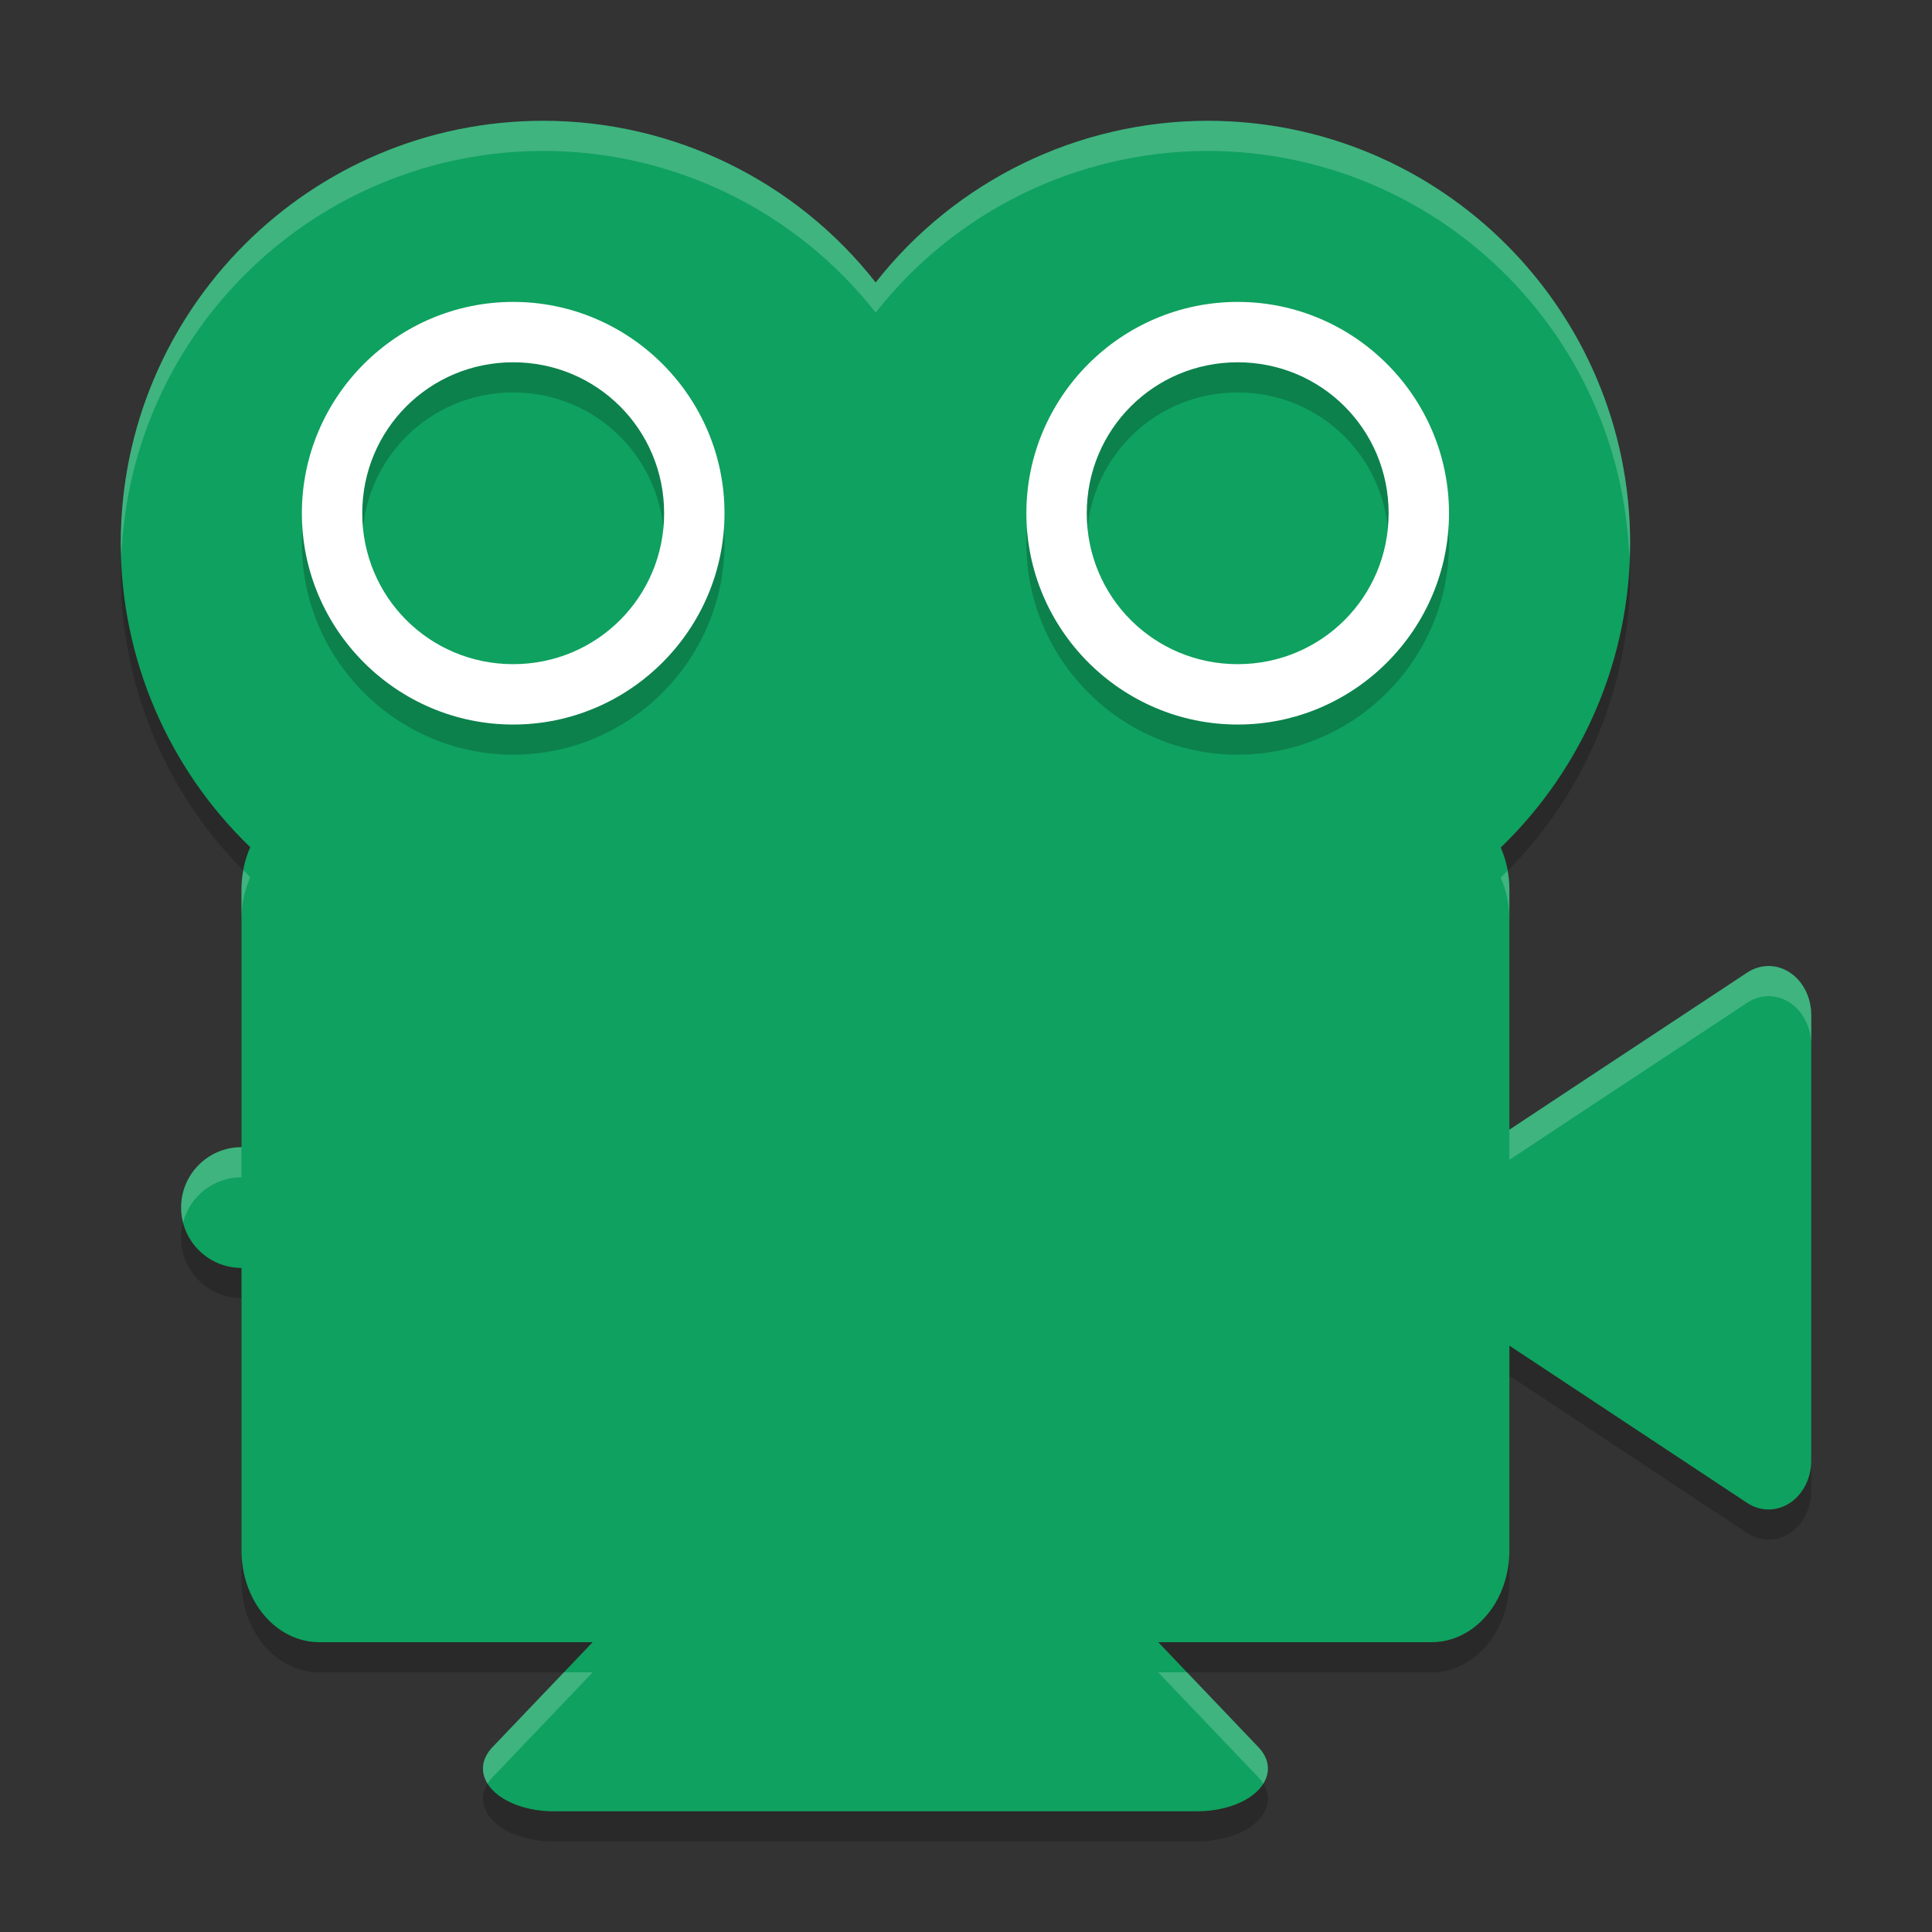
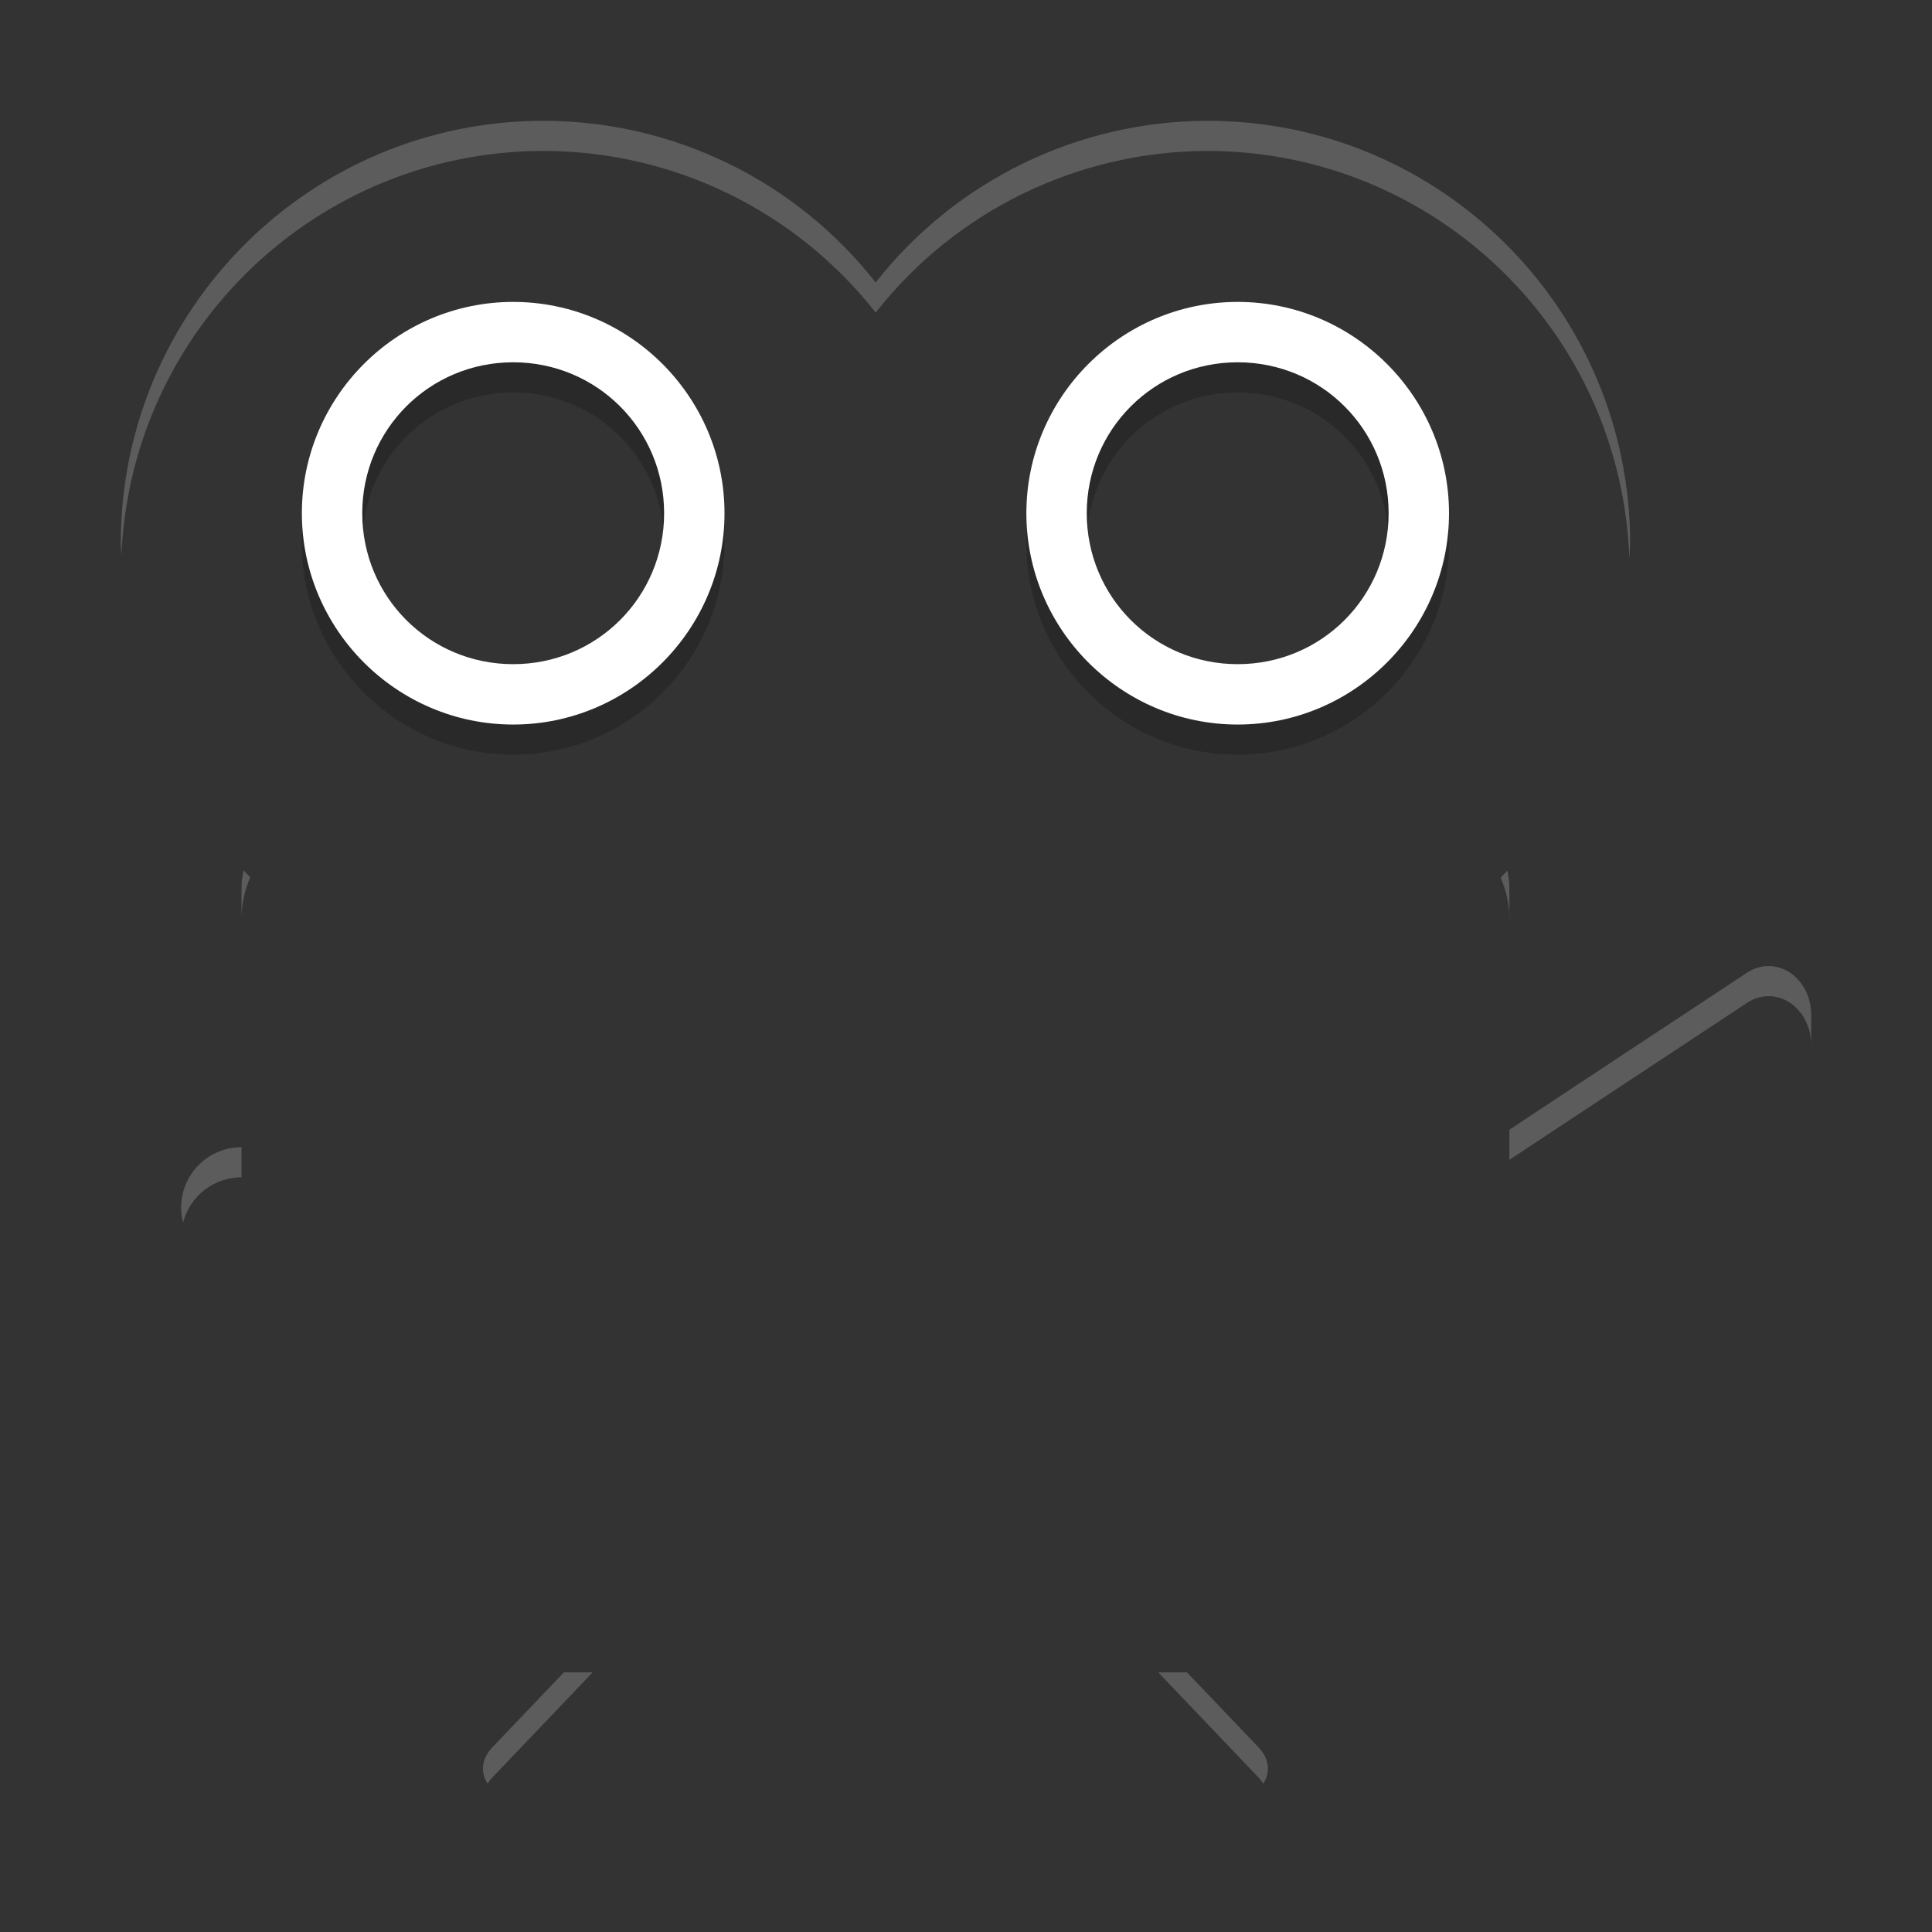
<svg xmlns="http://www.w3.org/2000/svg" xmlns:xlink="http://www.w3.org/1999/xlink" width="384pt" height="384pt" version="1.1" viewBox="0 0 384 384">
  <rect x="0" y="0" width="384" height="384" fill="#333333" stroke="none" />
  <defs>
    <filter id="alpha" width="100%" height="100%" x="0%" y="0%" filterUnits="objectBoundingBox">
      <feColorMatrix in="SourceGraphic" type="matrix" values="0 0 0 0 1 0 0 0 0 1 0 0 0 0 1 0 0 0 1 0" />
    </filter>
    <mask id="mask0">
      <g filter="url(#alpha)">
-         <rect width="384" height="384" x="0" y="0" style="fill:rgb(0%,0%,0%);fill-opacity:0.2" />
-       </g>
+         </g>
    </mask>
    <clipPath id="clip1">
      <rect width="384" height="384" x="0" y="0" />
    </clipPath>
    <g id="surface5" clip-path="url(#clip1)">
      <path style="fill:rgb(0%,0%,0%)" d="M 108 30 C 61.609 30 24 67.609 24 114 C 24.035 136.781 33.324 158.57 49.734 174.371 C 48.66 176.867 48 179.629 48 182.629 L 48 234 C 41.371 234 36 239.371 36 246 C 36 252.629 41.371 258 48 258 L 48 314.16 C 48 324.254 54.898 332.387 63.469 332.387 L 117.797 332.387 L 97.875 353.27 C 95.367 355.895 95.367 359.133 97.879 361.758 C 100.387 364.387 105.023 366.004 110.039 366 L 237.984 366 C 241.777 366 245.41 365.066 248.051 363.418 C 250.691 361.77 252.113 359.547 252 357.254 C 251.93 355.852 251.285 354.48 250.125 353.27 L 230.207 332.387 L 284.531 332.387 C 293.098 332.387 300 324.254 300 314.16 L 300 273.445 L 313.75 282.539 L 347.266 304.715 C 349.898 306.453 353.141 306.449 355.77 304.707 C 358.395 302.961 360.008 299.746 360 296.27 L 360 207.707 C 360 205.082 359.066 202.566 357.418 200.734 C 355.77 198.906 353.547 197.918 351.25 198 C 349.848 198.051 348.48 198.504 347.266 199.309 L 313.75 221.438 L 300 230.531 L 300 182.629 C 300 179.664 299.352 176.914 298.281 174.445 C 314.703 158.621 323.988 136.805 324 114 C 324 67.609 286.391 30 240 30 C 214.254 30.039 189.945 41.879 174.047 62.133 C 158.129 41.855 133.777 30.008 108 30 Z M 108 30" />
    </g>
    <mask id="mask1">
      <g filter="url(#alpha)">
        <rect width="384" height="384" x="0" y="0" style="fill:rgb(0%,0%,0%);fill-opacity:0.2" />
      </g>
    </mask>
    <clipPath id="clip2">
      <rect width="384" height="384" x="0" y="0" />
    </clipPath>
    <g id="surface8" clip-path="url(#clip2)">
      <path style="fill:rgb(0%,0%,0%)" d="M 102 66 C 78.875 66 60 84.875 60 108 C 60 131.125 78.875 150 102 150 C 125.125 150 144 131.125 144 108 C 144 84.875 125.125 66 102 66 Z M 246 66 C 222.875 66 204 84.875 204 108 C 204 131.125 222.875 150 246 150 C 269.125 150 288 131.125 288 108 C 288 84.875 269.125 66 246 66 Z M 102 78 C 118.645 78 132 91.359 132 108 C 132 124.645 118.645 138 102 138 C 85.359 138 72 124.645 72 108 C 72 91.359 85.359 78 102 78 Z M 246 78 C 262.645 78 276 91.359 276 108 C 276 124.645 262.645 138 246 138 C 229.355 138 216 124.645 216 108 C 216 91.359 229.355 78 246 78 Z M 246 78" />
    </g>
    <mask id="mask2">
      <g filter="url(#alpha)">
        <rect width="384" height="384" x="0" y="0" style="fill:rgb(0%,0%,0%);fill-opacity:0.2" />
      </g>
    </mask>
    <clipPath id="clip3">
      <rect width="384" height="384" x="0" y="0" />
    </clipPath>
    <g id="surface11" clip-path="url(#clip3)">
      <path style="fill:rgb(100%,100%,100%)" d="M 108 24.012 C 61.609 24.012 24 61.621 24 108.012 C 24.031 108.824 24.074 109.637 24.129 110.449 C 26.031 65.5 63.012 30.027 108 30 C 133.781 30.008 158.129 41.855 174.047 62.133 C 189.945 41.879 214.254 30.039 240 30 C 285.199 30.055 322.254 65.863 323.848 111.035 C 323.918 110.027 323.969 109.02 324 108.012 C 324 61.621 286.391 24.012 240 24.012 C 214.254 24.051 189.945 35.891 174.047 56.145 C 158.129 35.867 133.781 24.02 108 24.012 Z M 48.398 172.969 C 48.18 174.152 48 175.363 48 176.637 L 48 182.625 C 48 179.625 48.66 176.871 49.734 174.375 C 49.285 173.91 48.84 173.441 48.398 172.969 Z M 299.613 173.027 C 299.172 173.504 298.727 173.977 298.277 174.445 C 299.344 176.918 300 179.66 300 182.625 L 300 176.637 C 300 175.387 299.828 174.195 299.613 173.027 Z M 351.246 192.012 C 349.844 192.062 348.477 192.508 347.262 193.312 L 313.746 215.438 L 300 224.543 L 300 230.531 L 313.746 221.438 L 347.262 199.312 C 348.477 198.504 349.844 198.055 351.246 198 C 353.543 197.918 355.77 198.902 357.418 200.73 C 359.066 202.559 360 205.074 360 207.703 L 360 201.715 C 360 199.086 359.066 196.57 357.418 194.742 C 355.77 192.914 353.543 191.93 351.246 192.012 Z M 48 228.012 C 41.371 228.012 36 233.383 36 240.012 C 36.004 241.016 36.133 242.016 36.387 242.988 C 37.758 237.695 42.535 234 48 234 Z M 112.078 332.391 L 97.875 347.273 C 95.766 349.48 95.41 352.145 96.902 354.527 C 97.168 354.094 97.496 353.676 97.875 353.273 L 117.797 332.391 Z M 230.203 332.391 L 250.125 353.273 C 250.5 353.672 250.82 354.086 251.086 354.516 C 251.742 353.477 252.051 352.371 252 351.258 C 251.93 349.855 251.285 348.488 250.125 347.273 L 235.922 332.391 Z M 230.203 332.391" />
    </g>
  </defs>
  <g>
    <use mask="url(#mask0)" xlink:href="#surface5" />
-     <path style="fill:rgb(5.882%,63.137%,37.255%)" d="M 108 24.008 C 61.609 24.008 24 61.617 24 108.008 C 24.035 130.789 33.324 152.578 49.734 168.379 C 48.66 170.875 48 173.637 48 176.637 L 48 228.008 C 41.371 228.008 36 233.379 36 240.008 C 36 246.633 41.371 252.008 48 252.008 L 48 308.168 C 48 318.258 54.898 326.395 63.469 326.395 L 117.797 326.395 L 97.875 347.273 C 95.367 349.902 95.367 353.141 97.879 355.766 C 100.387 358.395 105.023 360.008 110.039 360.008 L 237.984 360.008 C 241.777 360.004 245.41 359.074 248.051 357.426 C 250.691 355.777 252.113 353.555 252 351.258 C 251.93 349.859 251.285 348.488 250.125 347.273 L 230.207 326.395 L 284.531 326.395 C 293.098 326.395 300 318.258 300 308.168 L 300 267.453 L 313.75 276.547 L 347.266 298.723 C 349.898 300.461 353.141 300.457 355.77 298.715 C 358.395 296.969 360.008 293.75 360 290.273 L 360 201.715 C 360 199.086 359.066 196.574 357.418 194.742 C 355.77 192.914 353.547 191.926 351.25 192.008 C 349.848 192.059 348.48 192.508 347.266 193.316 L 313.75 215.441 L 300 224.539 L 300 176.637 C 300 173.672 299.352 170.922 298.281 168.453 C 314.703 152.629 323.988 130.809 324 108.008 C 324 61.617 286.391 24.008 240 24.008 C 214.254 24.043 189.945 35.887 174.047 56.141 C 158.129 35.859 133.777 24.016 108 24.008 Z M 108 24.008" />
    <use mask="url(#mask1)" xlink:href="#surface8" />
    <path style="fill:rgb(100%,100%,100%)" d="M 102 60.008 C 78.875 60.008 60 78.883 60 102.008 C 60 125.133 78.875 144.008 102 144.008 C 125.125 144.008 144 125.133 144 102.008 C 144 78.883 125.125 60.008 102 60.008 Z M 246 60.008 C 222.875 60.008 204 78.883 204 102.008 C 204 125.133 222.875 144.008 246 144.008 C 269.125 144.008 288 125.133 288 102.008 C 288 78.883 269.125 60.008 246 60.008 Z M 102 72.008 C 118.645 72.008 132 85.367 132 102.008 C 132 118.652 118.645 132.008 102 132.008 C 85.359 132.008 72 118.652 72 102.008 C 72 85.367 85.359 72.008 102 72.008 Z M 246 72.008 C 262.645 72.008 276 85.367 276 102.008 C 276 118.652 262.645 132.008 246 132.008 C 229.355 132.008 216 118.652 216 102.008 C 216 85.367 229.355 72.008 246 72.008 Z M 246 72.008" />
    <use mask="url(#mask2)" xlink:href="#surface11" />
  </g>
</svg>